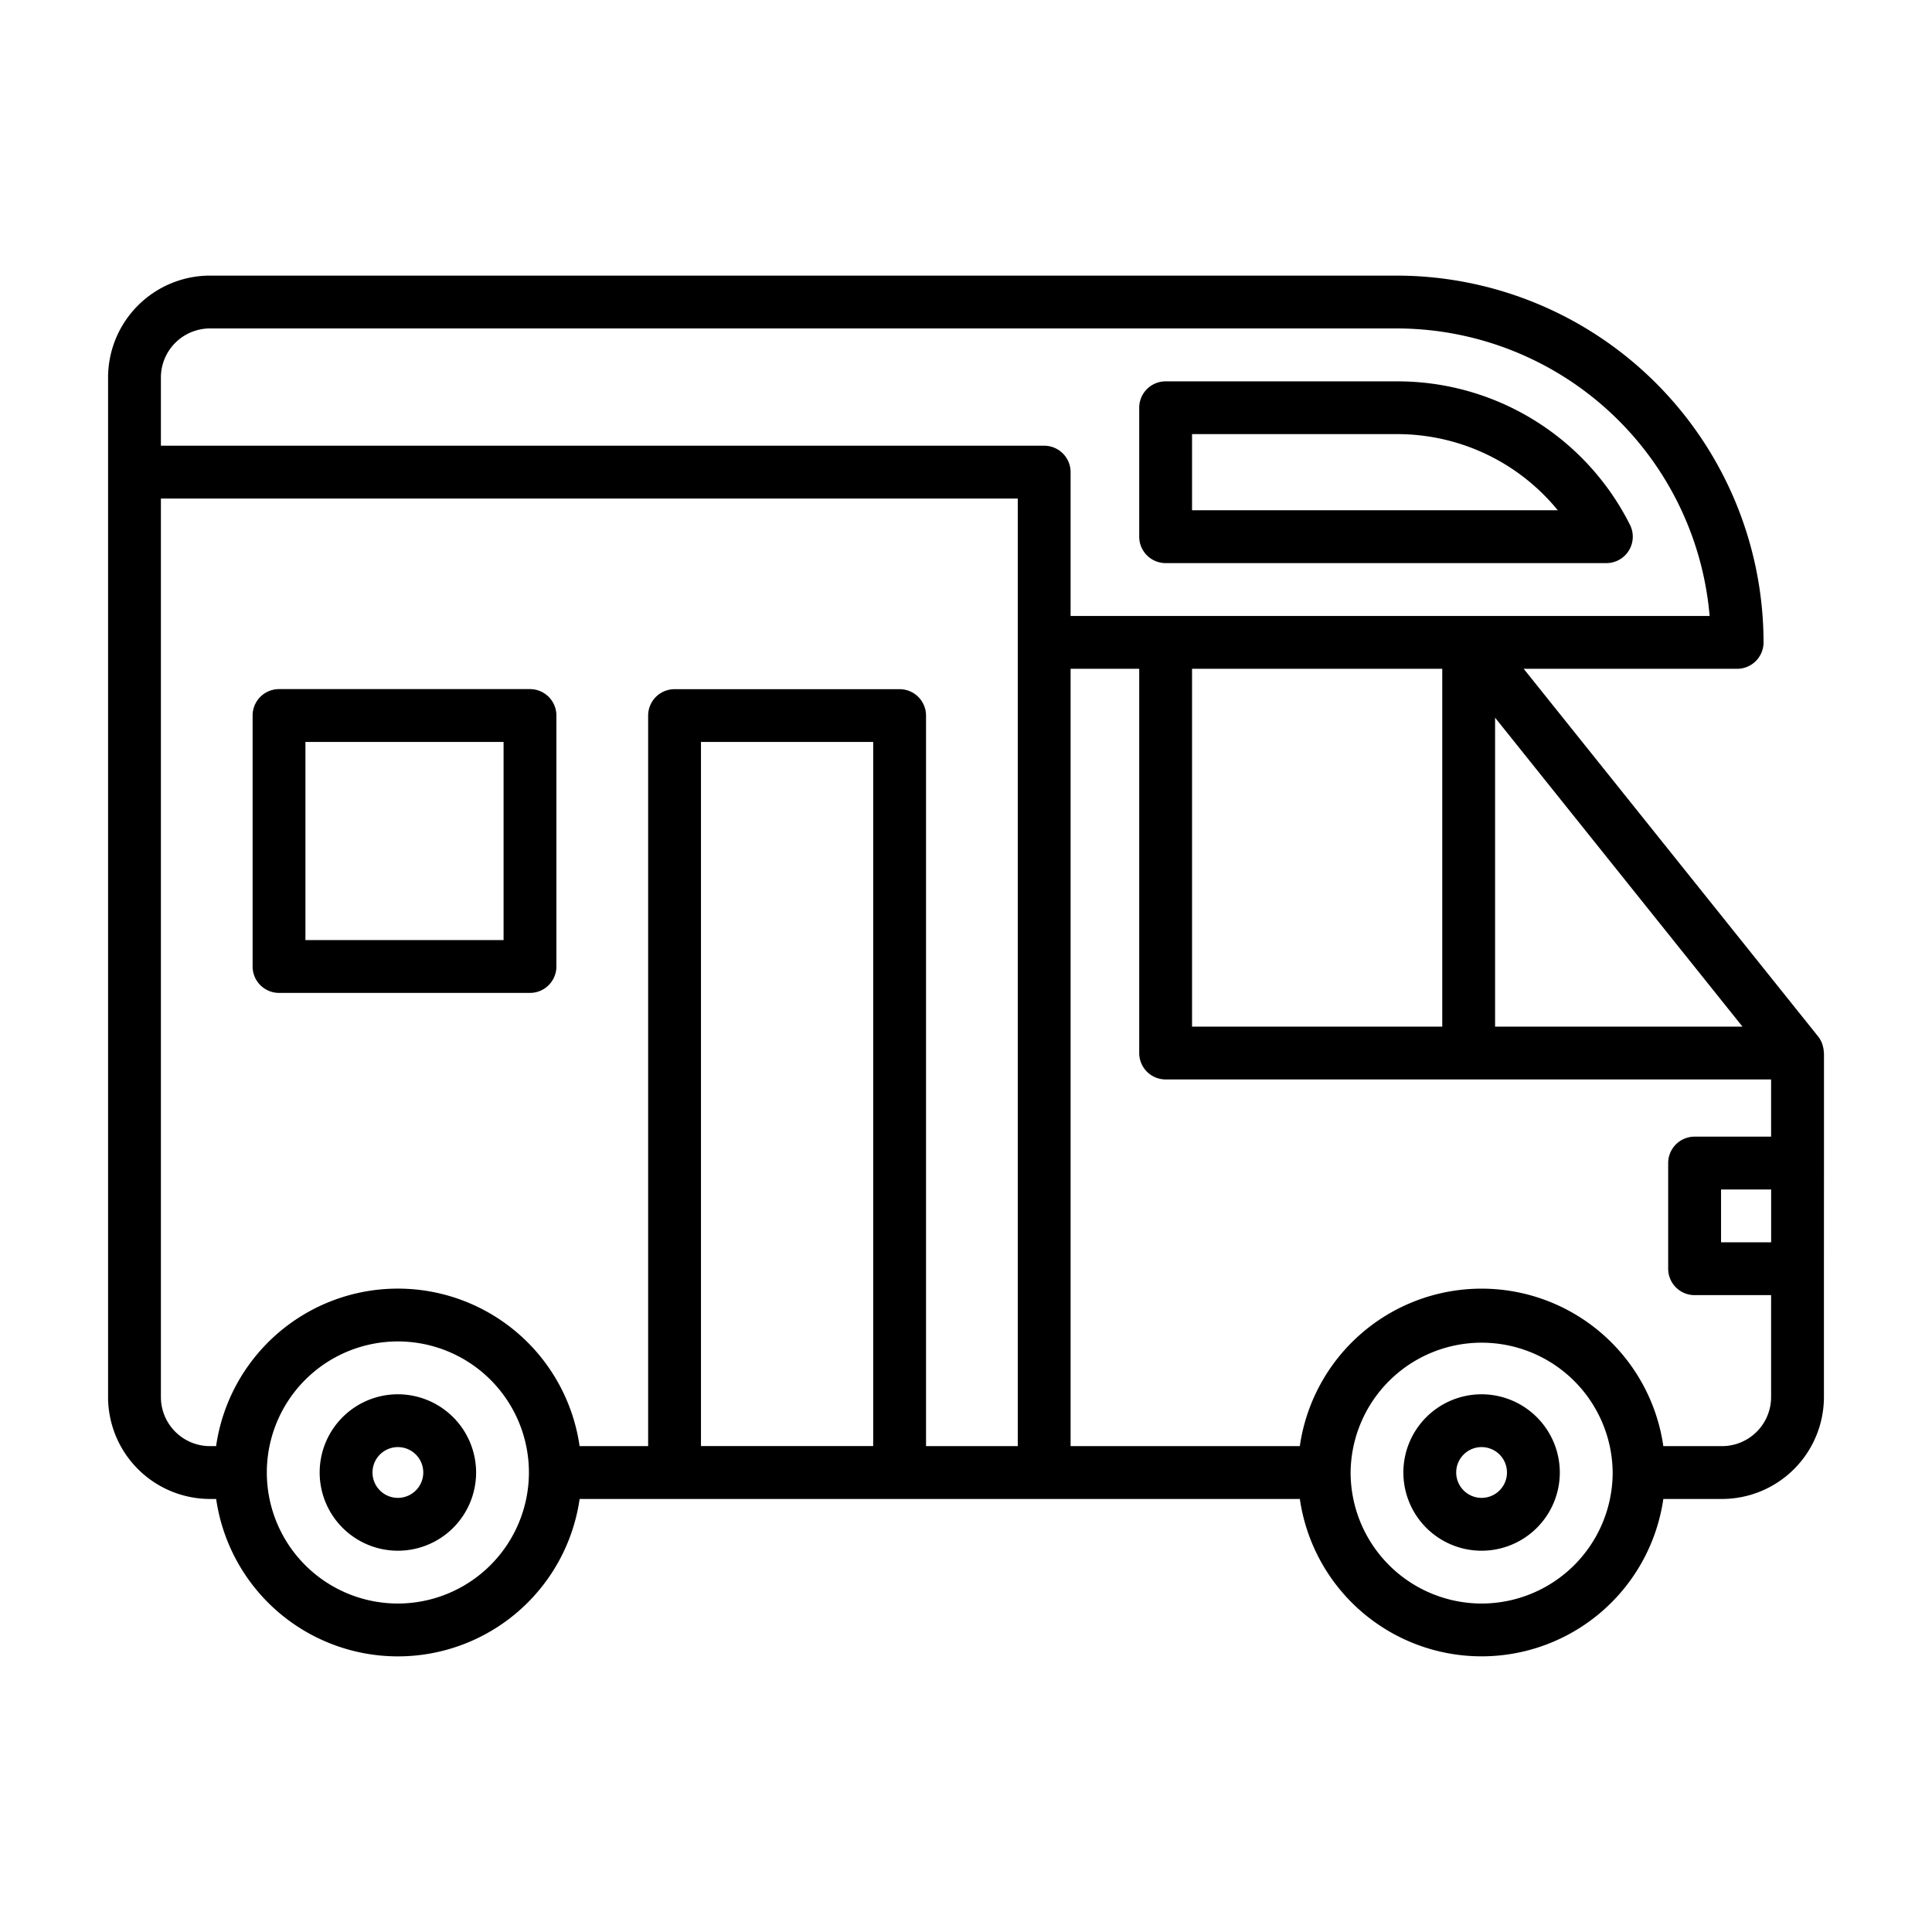
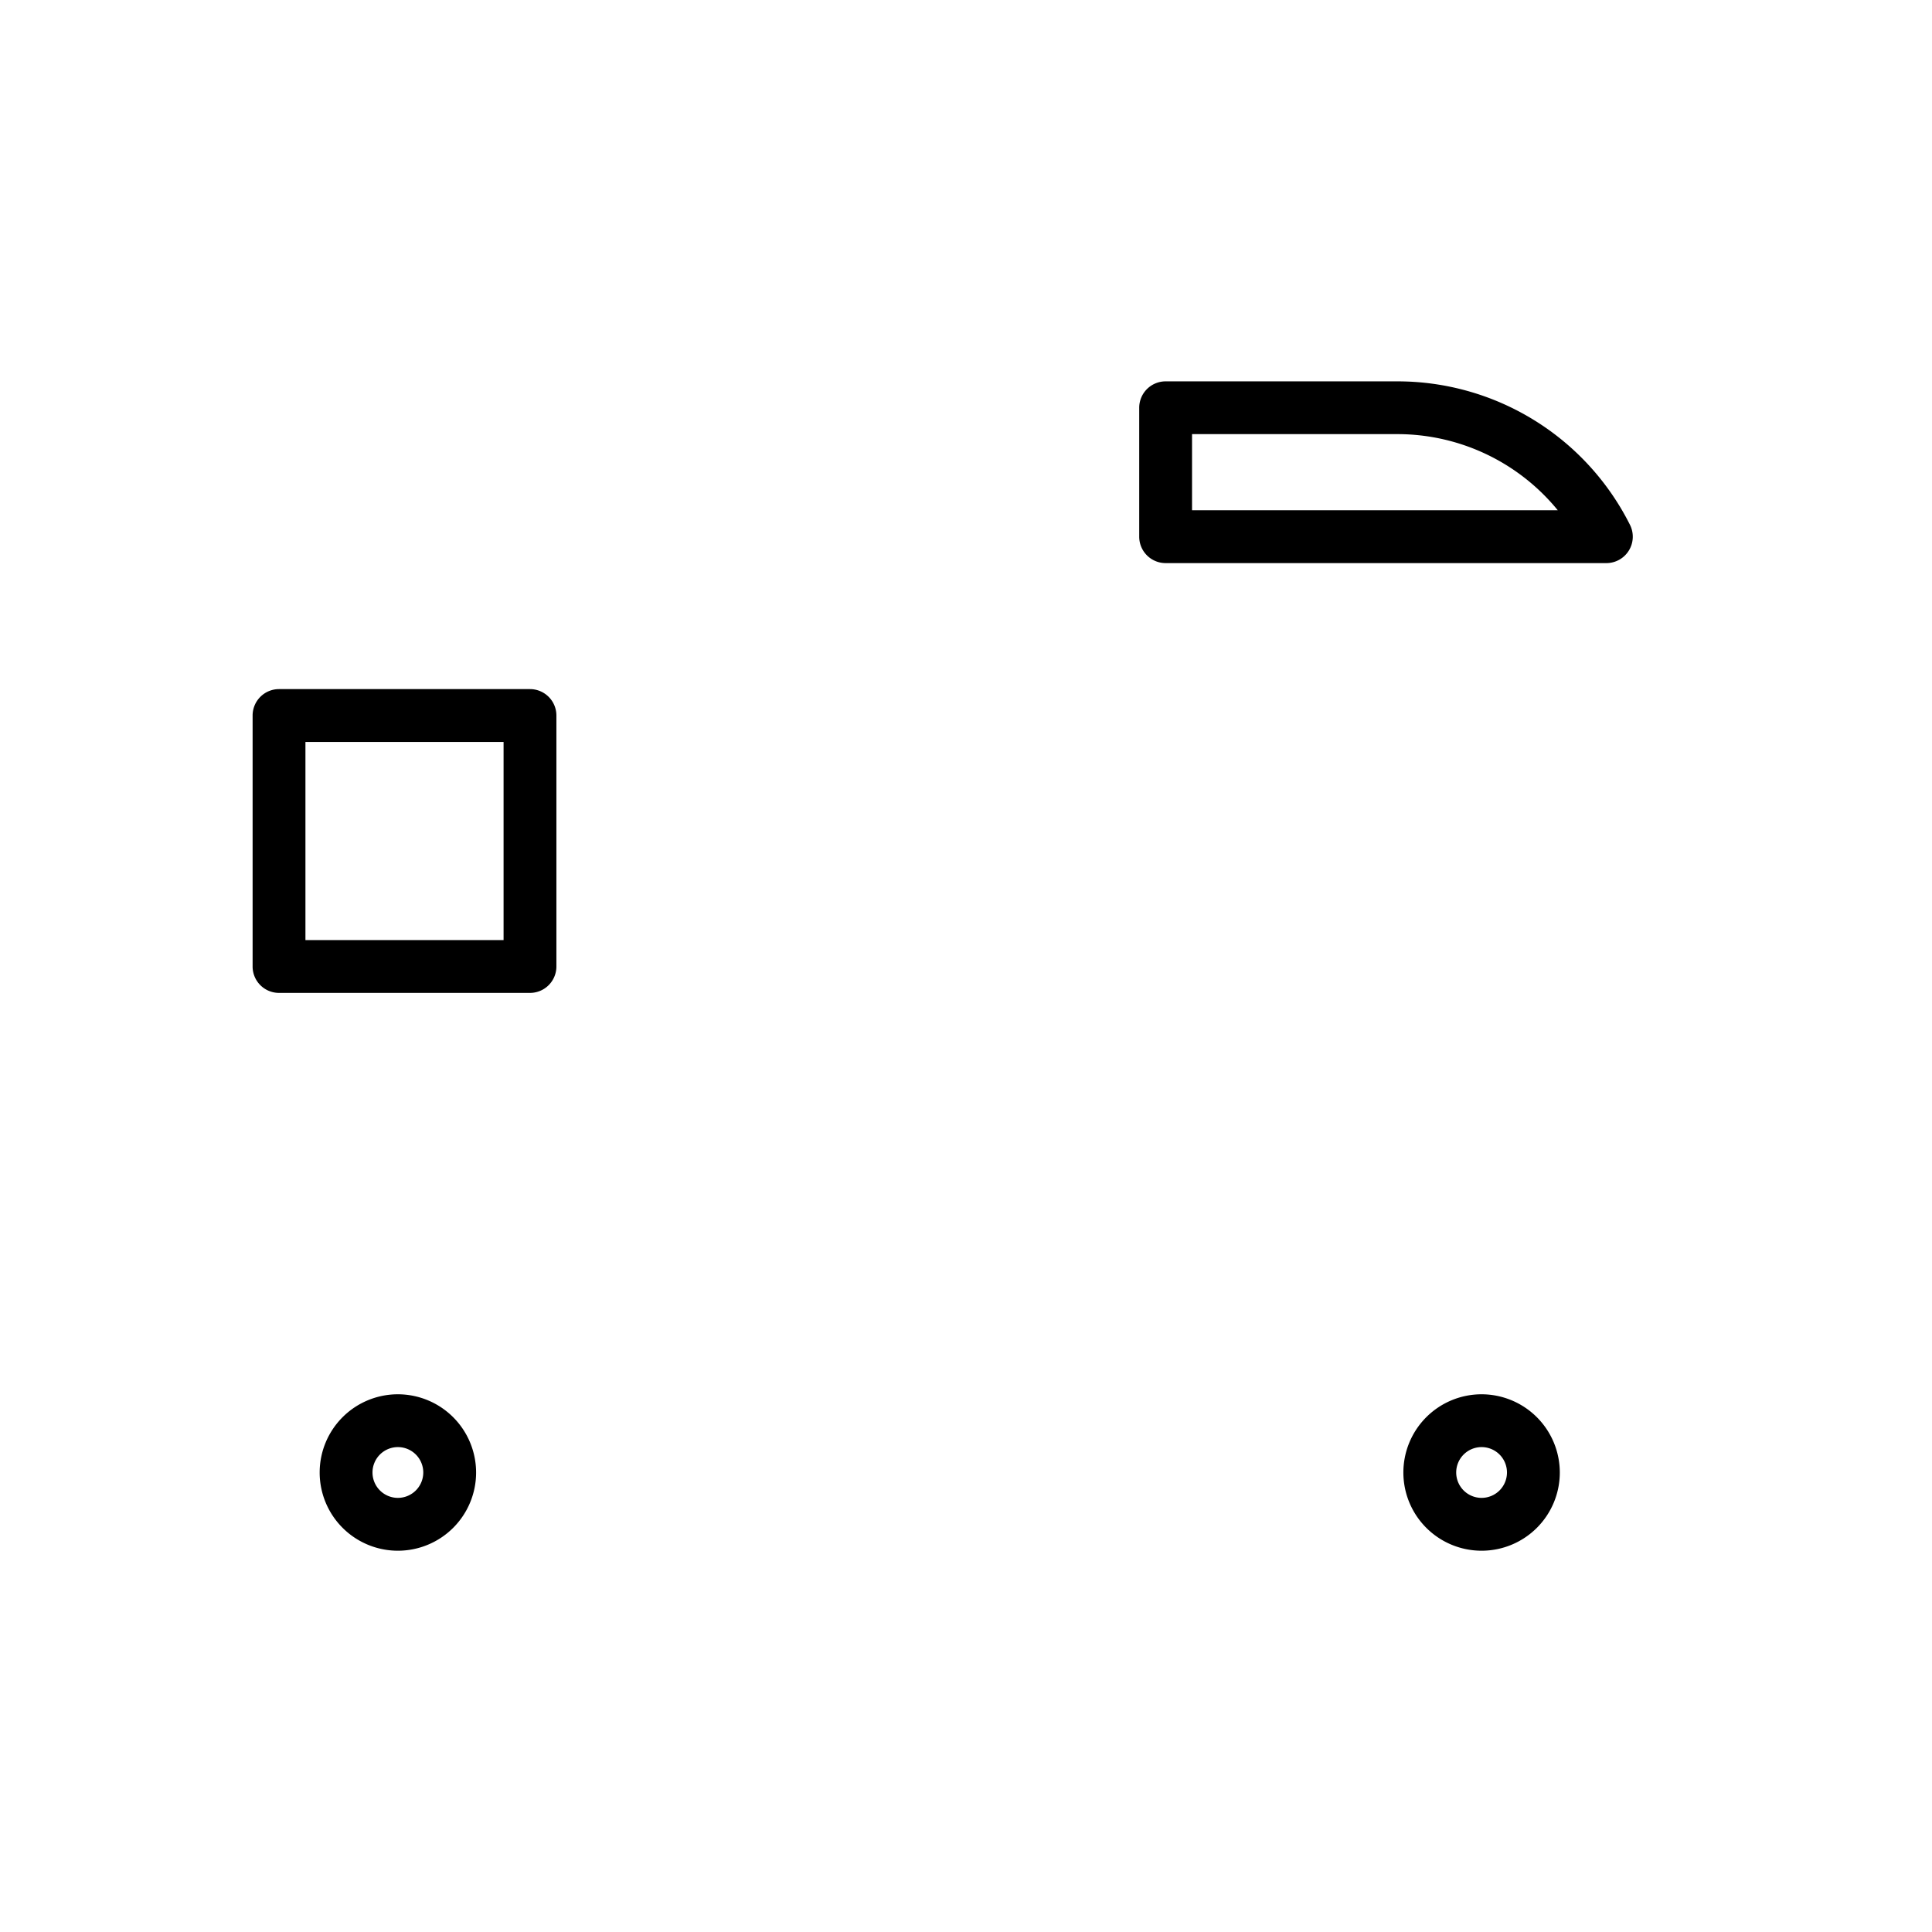
<svg xmlns="http://www.w3.org/2000/svg" width="128" height="128" viewBox="0 0 128 128">
  <title>CAMPER</title>
  <g>
-     <path d="M120.843,77.056c0-.01,0-.019,0-.029V69.77c0-.024-.011-.046-.012-.069a1.706,1.706,0,0,0-.073-.431c-.011-.035-.015-.07-.027-.1a1.75,1.75,0,0,0-.269-.494L100.949,44.31H115.09a1.751,1.751,0,0,0,1.75-1.75,24.327,24.327,0,0,0-24.3-24.3H13.91a6.758,6.758,0,0,0-6.75,6.75V92.56a6.758,6.758,0,0,0,6.75,6.75h.411a12.165,12.165,0,0,0,24.081,0H86.118a12.166,12.166,0,0,0,24.082,0h3.89a6.758,6.758,0,0,0,6.75-6.75V84.085c0-.01,0-.019,0-.029Zm-3.5,5.25h-3.319v-3.5h3.319ZM78.976,68.016V44.31H95.553V68.016ZM99.053,47.548l16.39,20.468H99.053ZM13.91,21.76H92.54a20.828,20.828,0,0,1,20.727,19.05H97.341c-.013,0-.025,0-.038,0H77.226c-.014,0-.026,0-.039,0H70.93V31.28a1.751,1.751,0,0,0-1.75-1.75H10.66V25.01A3.254,3.254,0,0,1,13.91,21.76Zm-3.25,70.8V33.03H67.43V95.81H61.352v-48.4a1.751,1.751,0,0,0-1.75-1.75H44.691a1.751,1.751,0,0,0-1.75,1.75V95.81H38.4a12.165,12.165,0,0,0-24.083,0h-.41A3.254,3.254,0,0,1,10.66,92.56Zm35.781,3.247V49.155H57.852V95.807ZM26.362,106.238a8.682,8.682,0,1,1,8.68-8.7l0,.024,0,.021A8.69,8.69,0,0,1,26.362,106.238Zm71.8,0a8.691,8.691,0,0,1-8.681-8.66l0-.018,0-.021a8.682,8.682,0,0,1,17.363.013v.013A8.691,8.691,0,0,1,98.159,106.238ZM114.09,95.81H110.2a12.166,12.166,0,0,0-24.084,0H70.93V44.31h4.546V69.766a1.75,1.75,0,0,0,1.75,1.75H117.34v3.79h-5.069a1.75,1.75,0,0,0-1.75,1.75v7a1.751,1.751,0,0,0,1.75,1.75h5.069V92.56A3.254,3.254,0,0,1,114.09,95.81Z" />
    <path d="M77.226,37.307h29.2a1.75,1.75,0,0,0,1.561-2.541,17.232,17.232,0,0,0-15.44-9.5H77.226a1.749,1.749,0,0,0-1.75,1.75v8.545A1.75,1.75,0,0,0,77.226,37.307Zm1.75-8.545H92.543a13.723,13.723,0,0,1,10.665,5.045H78.976Z" />
    <path d="M18.486,65.782H35.113a1.75,1.75,0,0,0,1.75-1.75V47.405a1.751,1.751,0,0,0-1.75-1.75H18.486a1.75,1.75,0,0,0-1.75,1.75V64.032A1.749,1.749,0,0,0,18.486,65.782Zm1.75-16.627H33.363V62.282H20.236Z" />
    <path d="M26.362,92.375a5.182,5.182,0,1,0,5.181,5.182A5.187,5.187,0,0,0,26.362,92.375Zm0,6.863a1.682,1.682,0,1,1,1.681-1.681A1.683,1.683,0,0,1,26.362,99.238Z" />
    <path d="M98.159,92.375a5.182,5.182,0,1,0,5.182,5.182A5.188,5.188,0,0,0,98.159,92.375Zm0,6.863a1.682,1.682,0,1,1,1.682-1.681A1.683,1.683,0,0,1,98.159,99.238Z" />
  </g>
</svg>